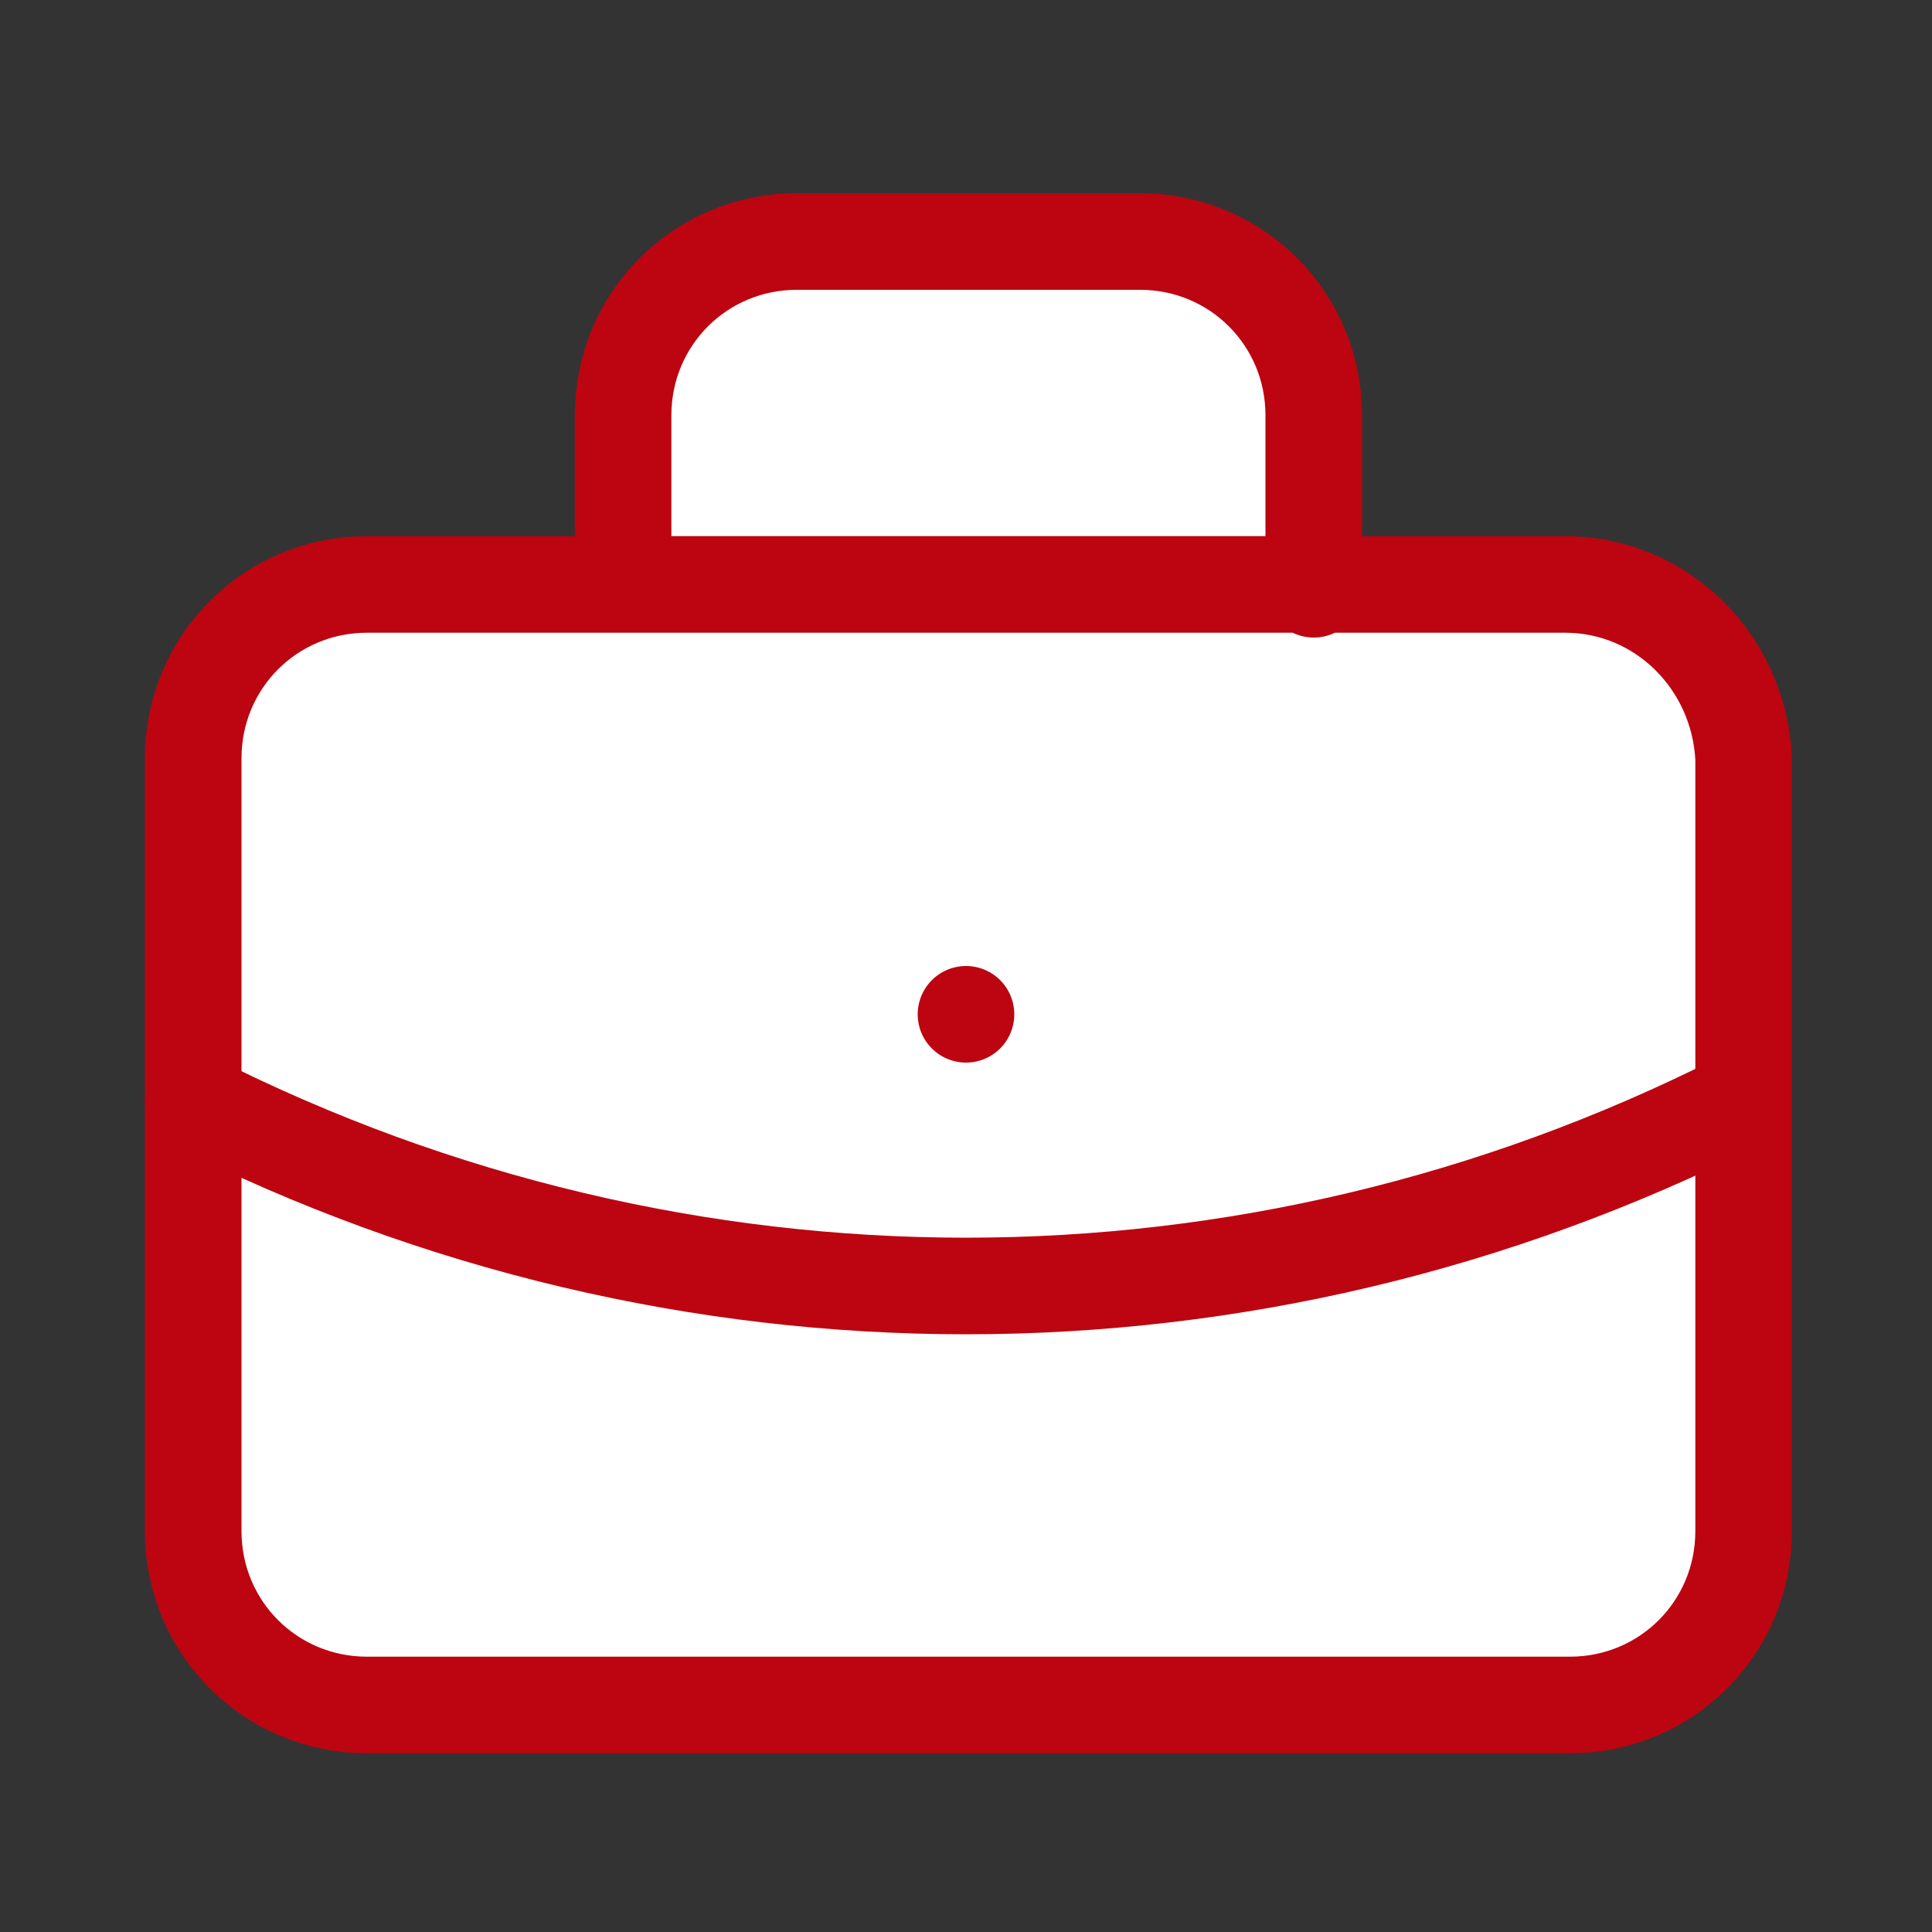
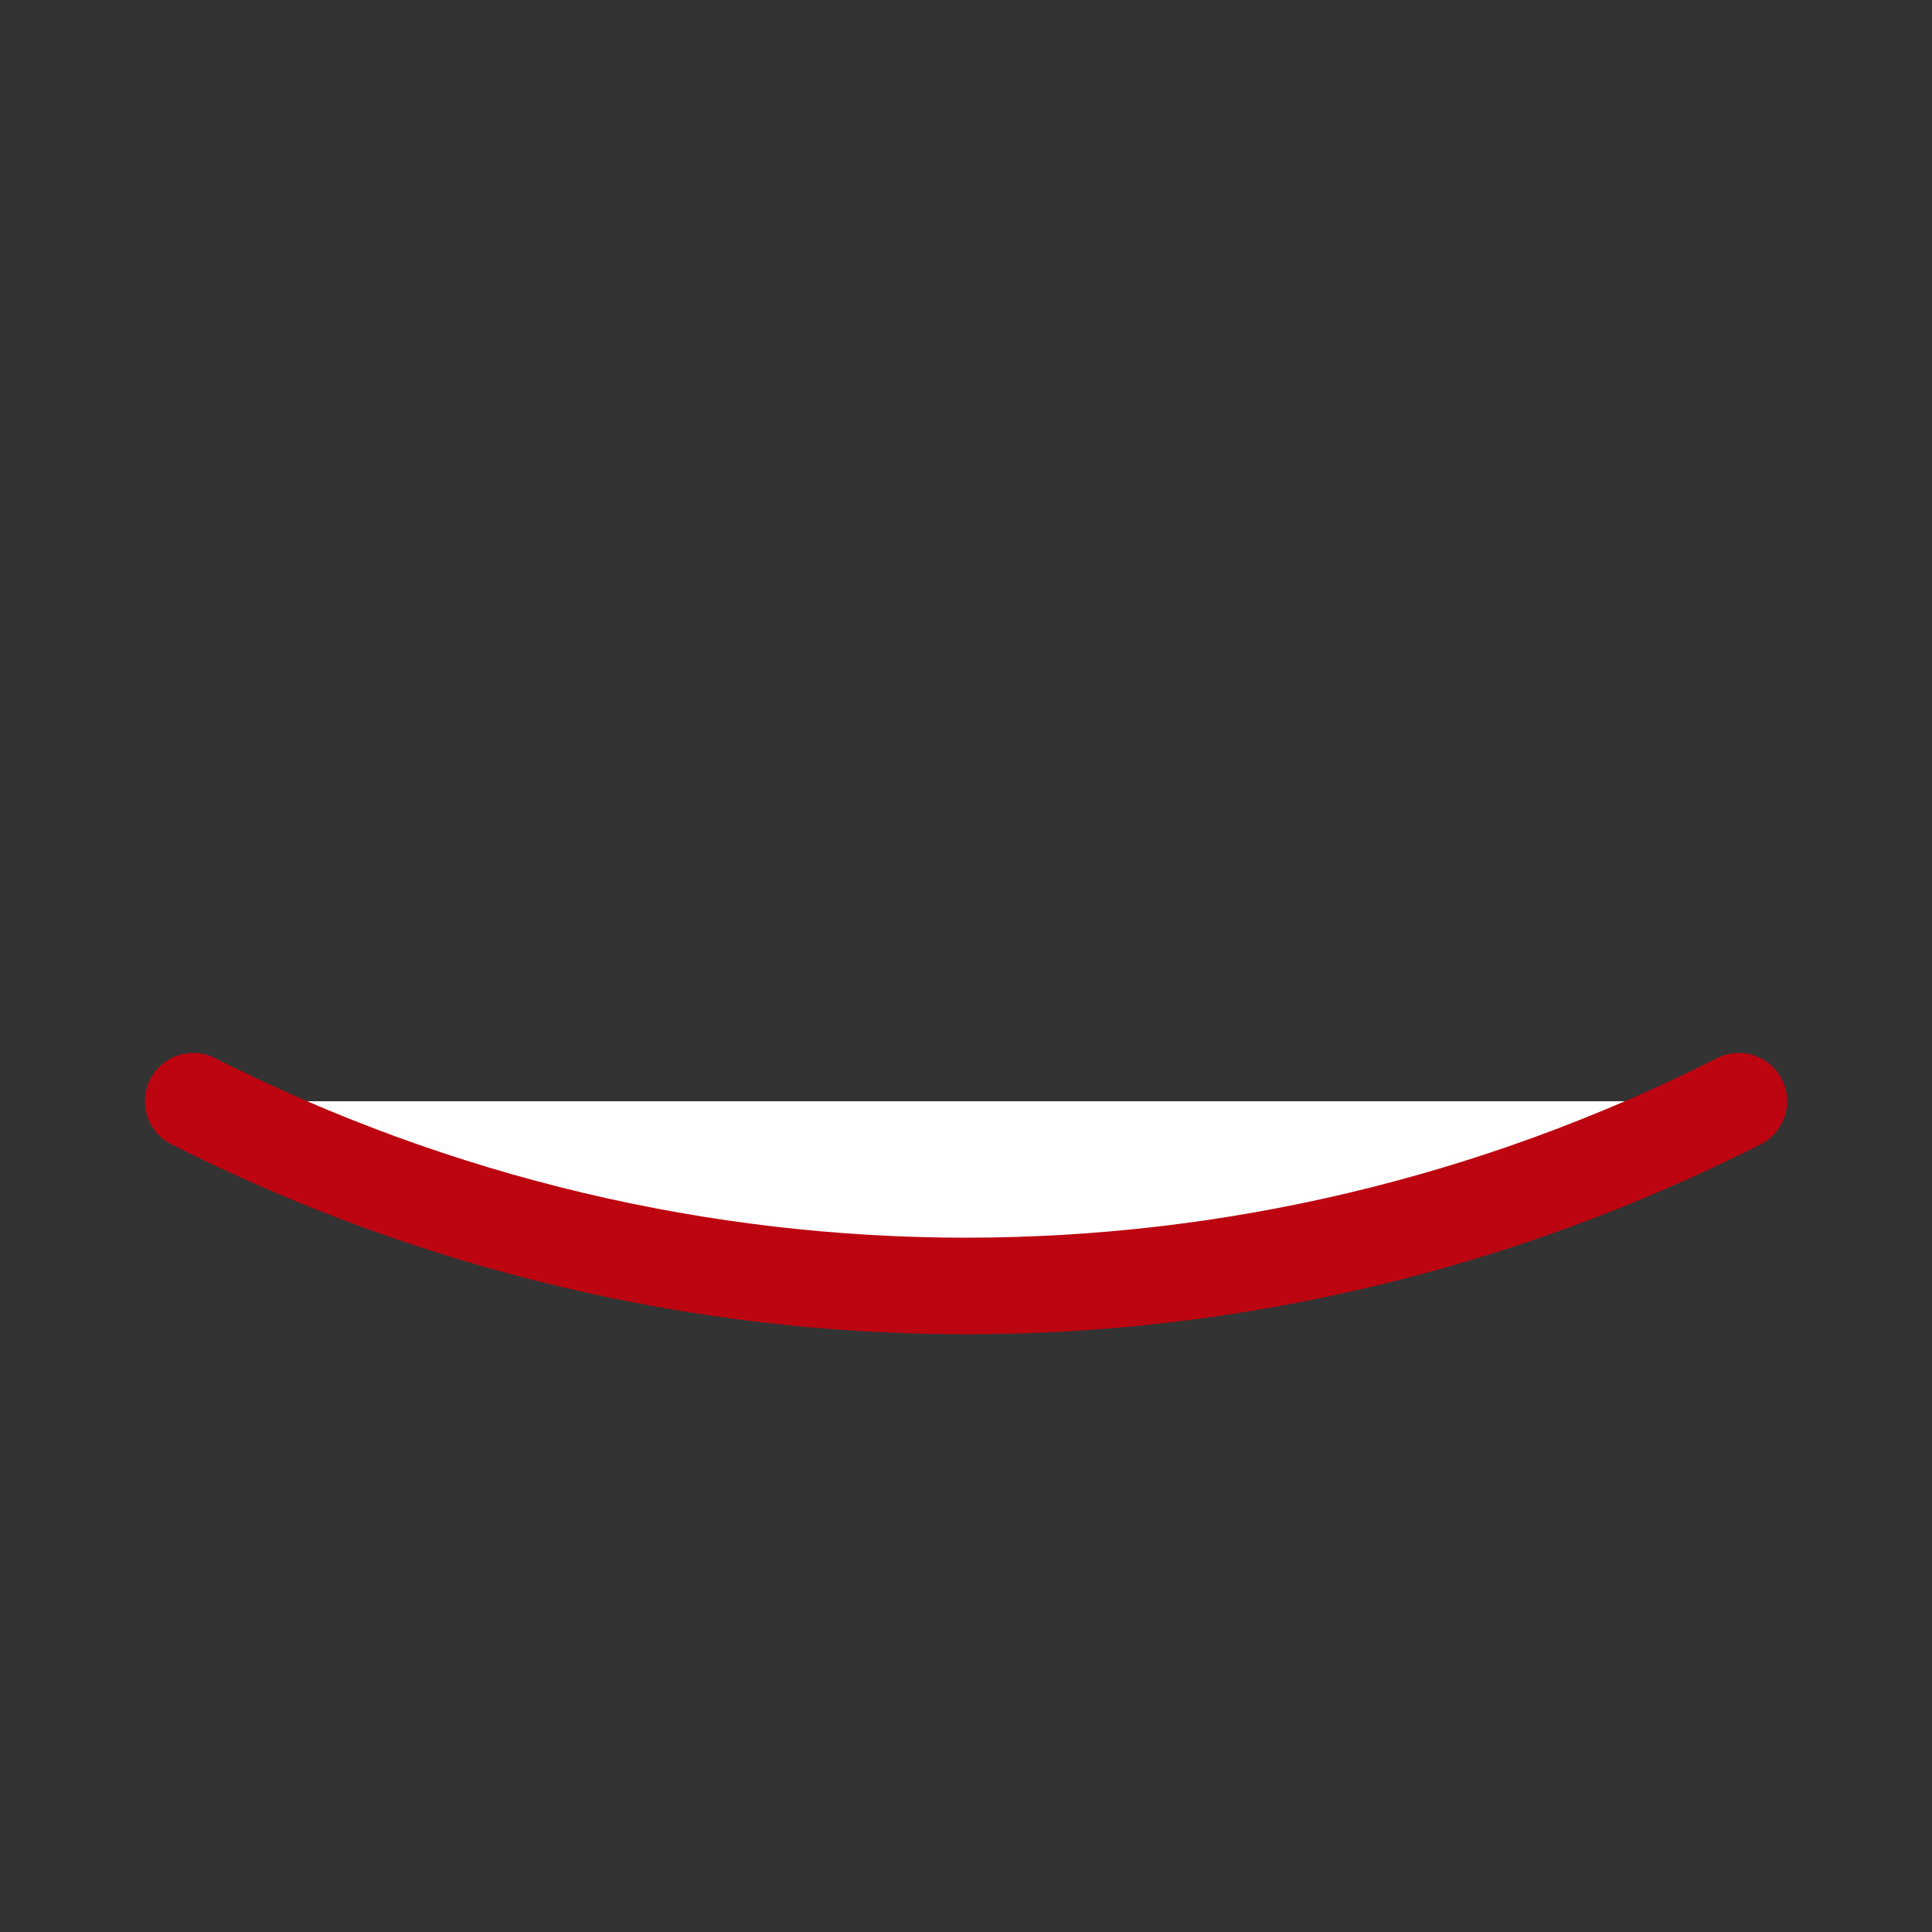
<svg xmlns="http://www.w3.org/2000/svg" version="1.1" id="Capa_1" x="0px" y="0px" viewBox="0 0 40 40" style="enable-background:new 0 0 40 40;" xml:space="preserve">
  <rect x="0" y="0" width="40" height="40" fill="#333333" stroke="none" />
  <style type="text/css">
	.st0{fill:#FFFFFF;stroke:#BC0510;stroke-width:2;stroke-linecap:round;stroke-linejoin:round;}
</style>
-   <path class="st0" d="M32.4,12.1H7.6c-2,0-3.6,1.6-3.6,3.6l0,0v16c0,2,1.6,3.6,3.6,3.6c0,0,0,0,0,0h24.9c2,0,3.6-1.6,3.6-3.6v-16  C36,13.7,34.4,12.1,32.4,12.1z M12.9,12.1V8.6c0-2,1.6-3.6,3.6-3.6h7.1c2,0,3.6,1.6,3.6,3.6c0,0,0,0,0,0v3.6 M20,21L20,21" />
  <path class="st0" d="M4,22.8c10.1,5.1,21.9,5.1,32,0" />
</svg>